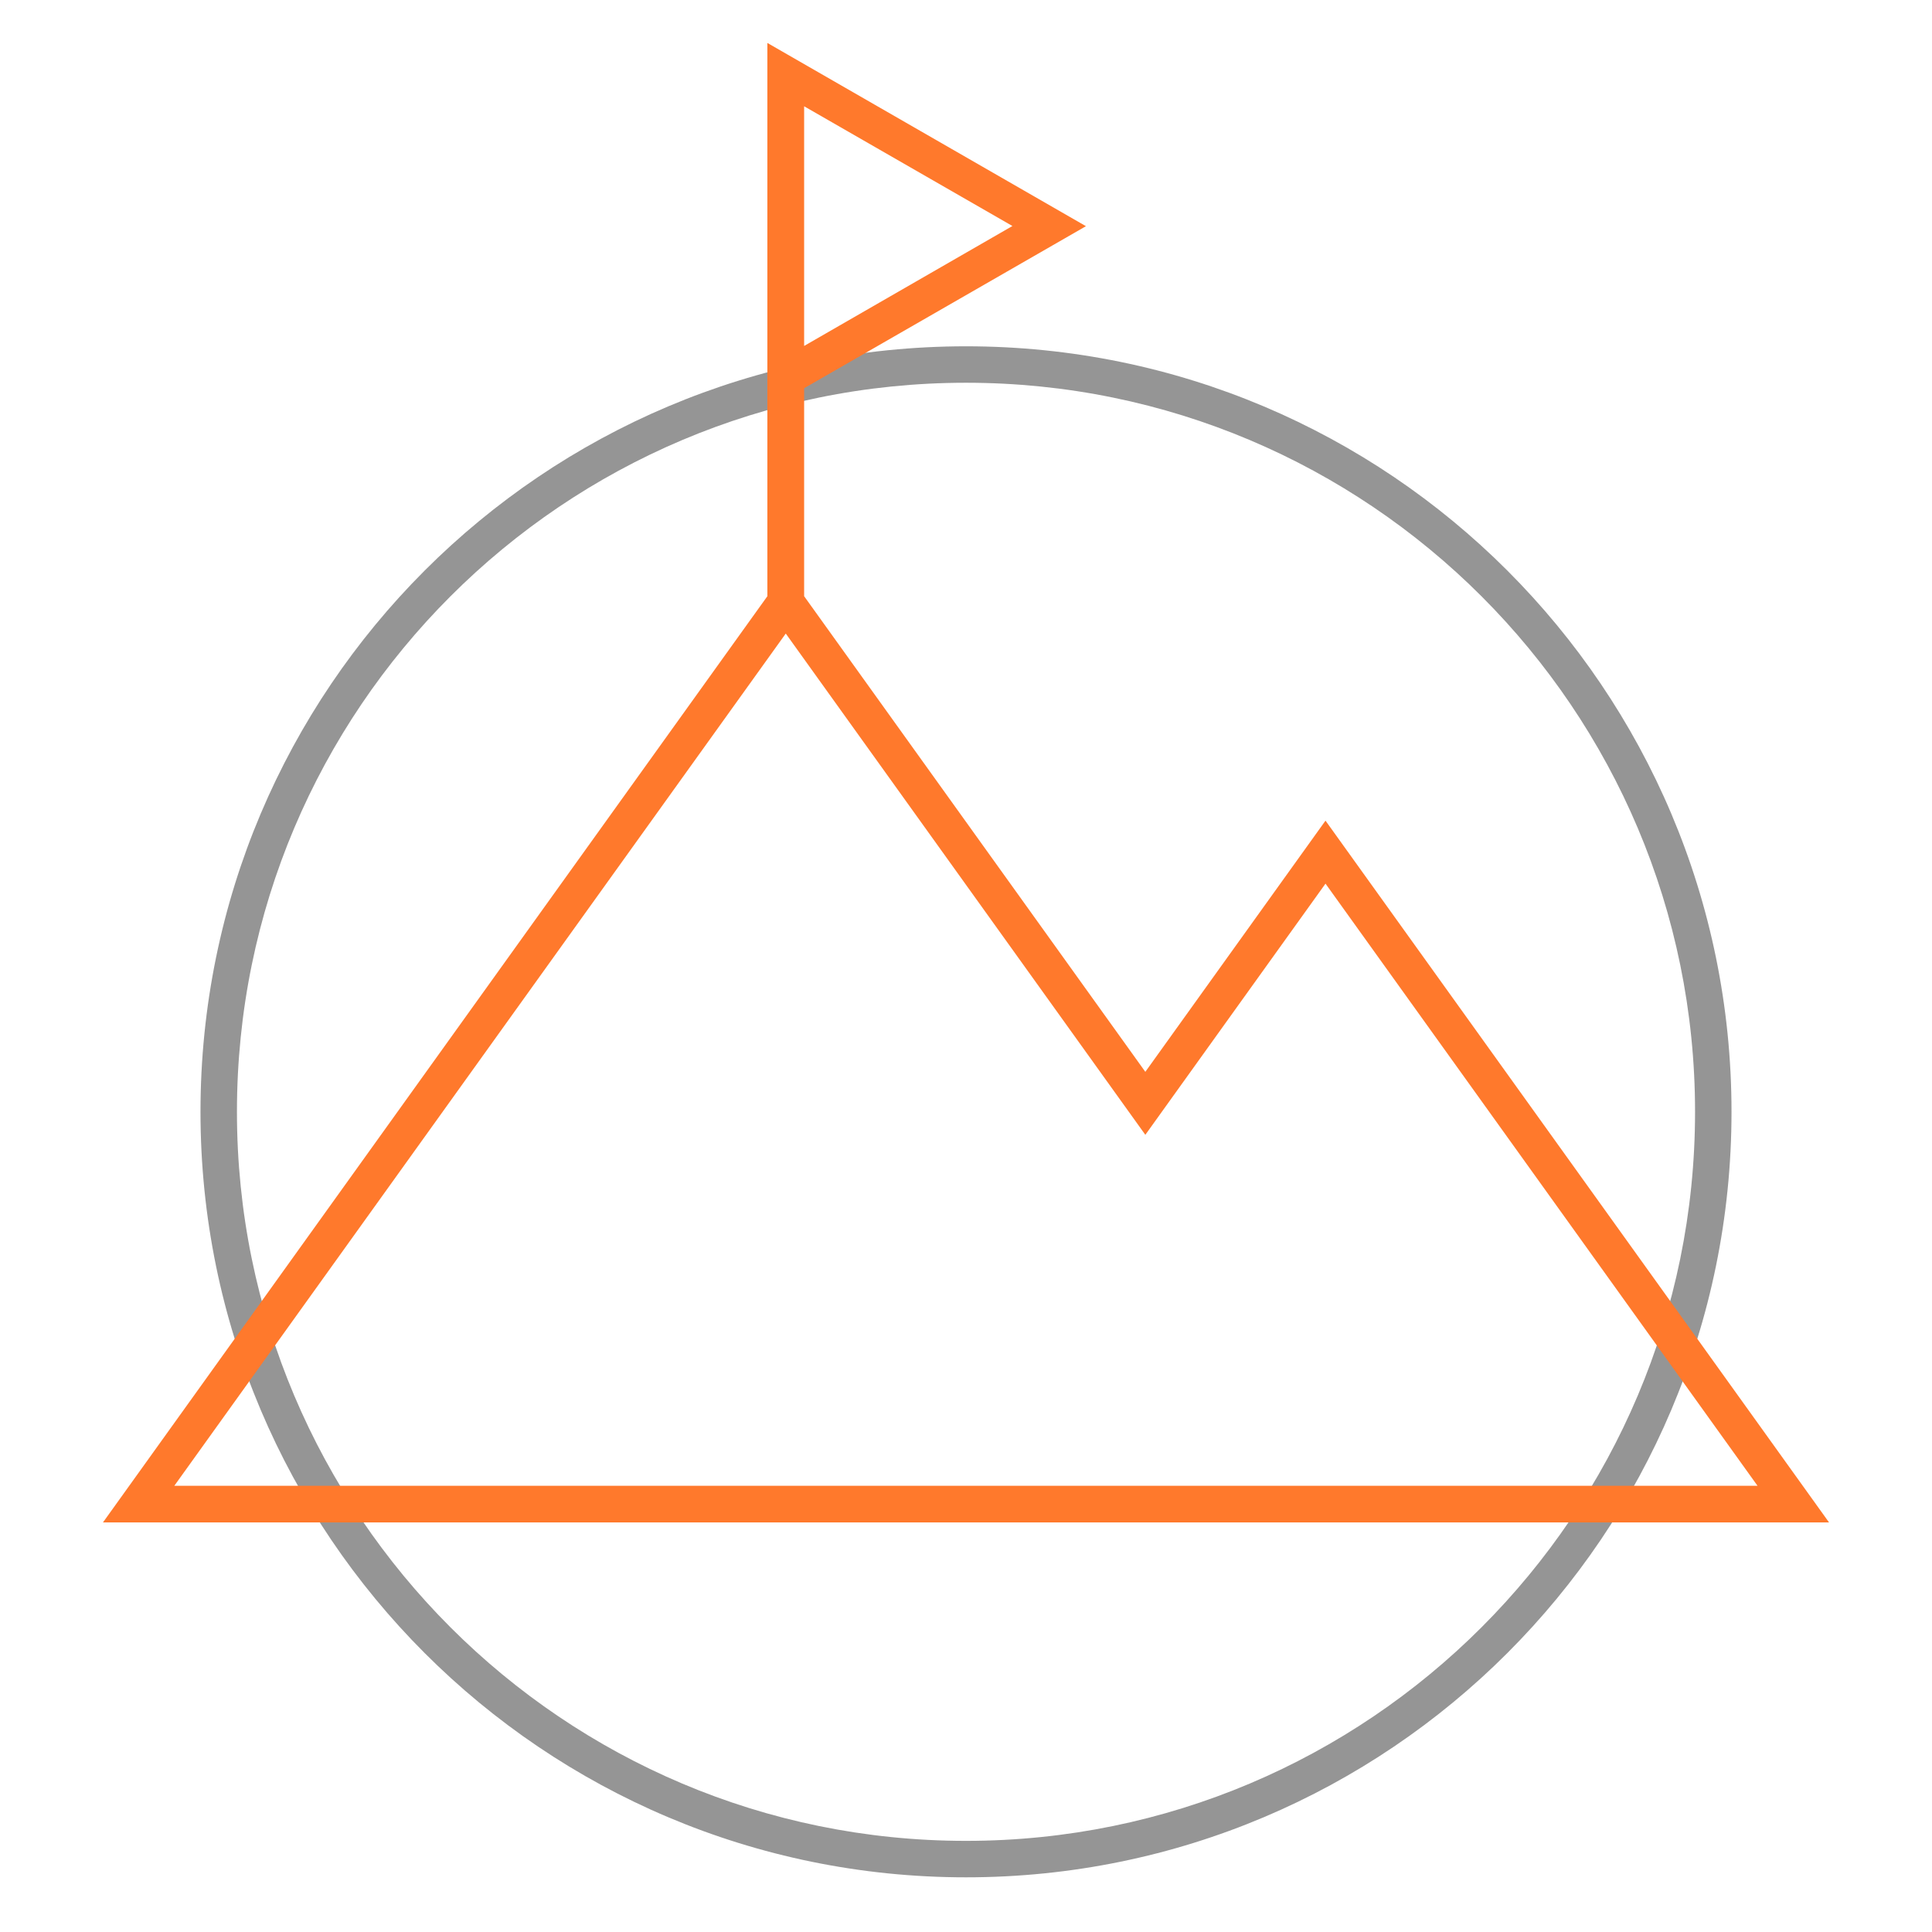
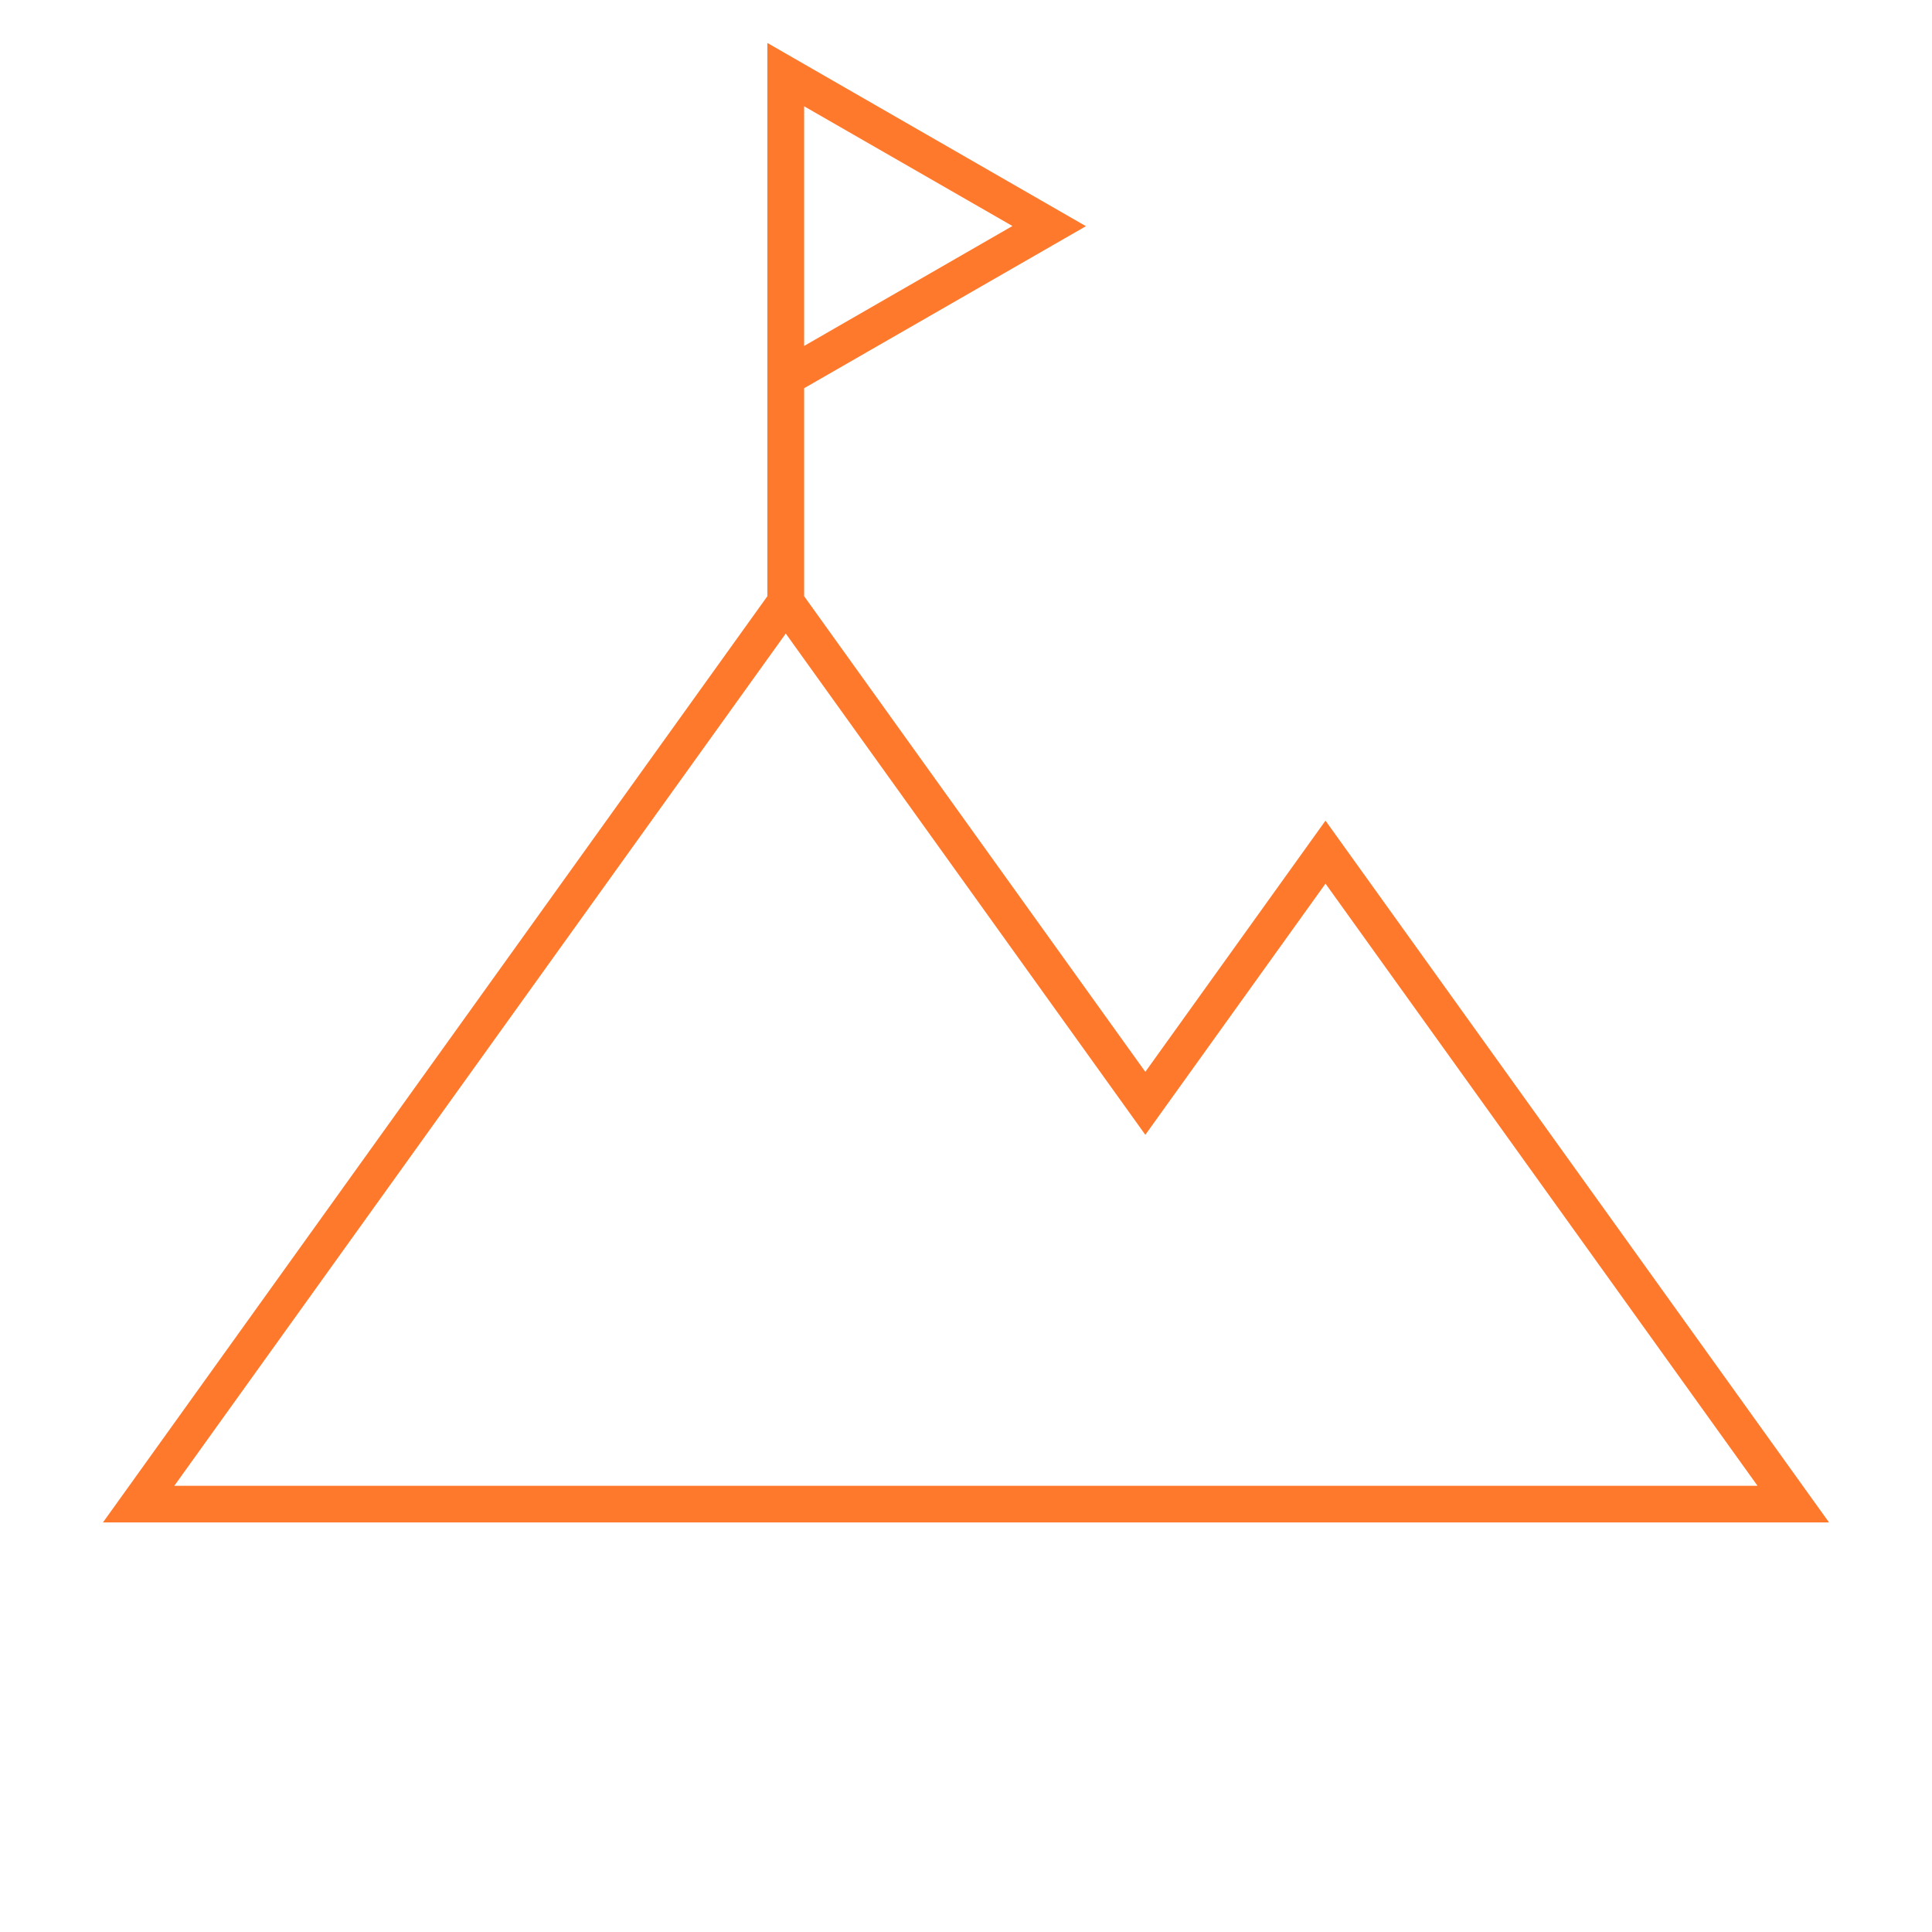
<svg xmlns="http://www.w3.org/2000/svg" width="106" height="106" viewBox="0 0 106 106" fill="none">
-   <path fill-rule="evenodd" clip-rule="evenodd" d="M95 61C95 84.196 76.196 103 53 103C29.804 103 11 84.196 11 61C11 37.804 29.804 19 53 19C76.196 19 95 37.804 95 61ZM53 101C75.091 101 93 83.091 93 61C93 38.909 75.091 21 53 21C30.909 21 13 38.909 13 61C13 83.091 30.909 101 53 101Z" fill="#959595" />
  <path d="M72.724 45.025L62.839 58.807L44.119 32.711V21.3L59.581 12.41L42.102 2.356V32.711L5.65 83.527H100.35L72.724 45.025ZM44.119 18.98V5.831L55.547 12.4L44.119 18.98ZM43.111 34.76L62.839 62.262L72.724 48.481L96.427 81.518H9.564L43.111 34.76Z" fill="#FF792C" />
</svg>